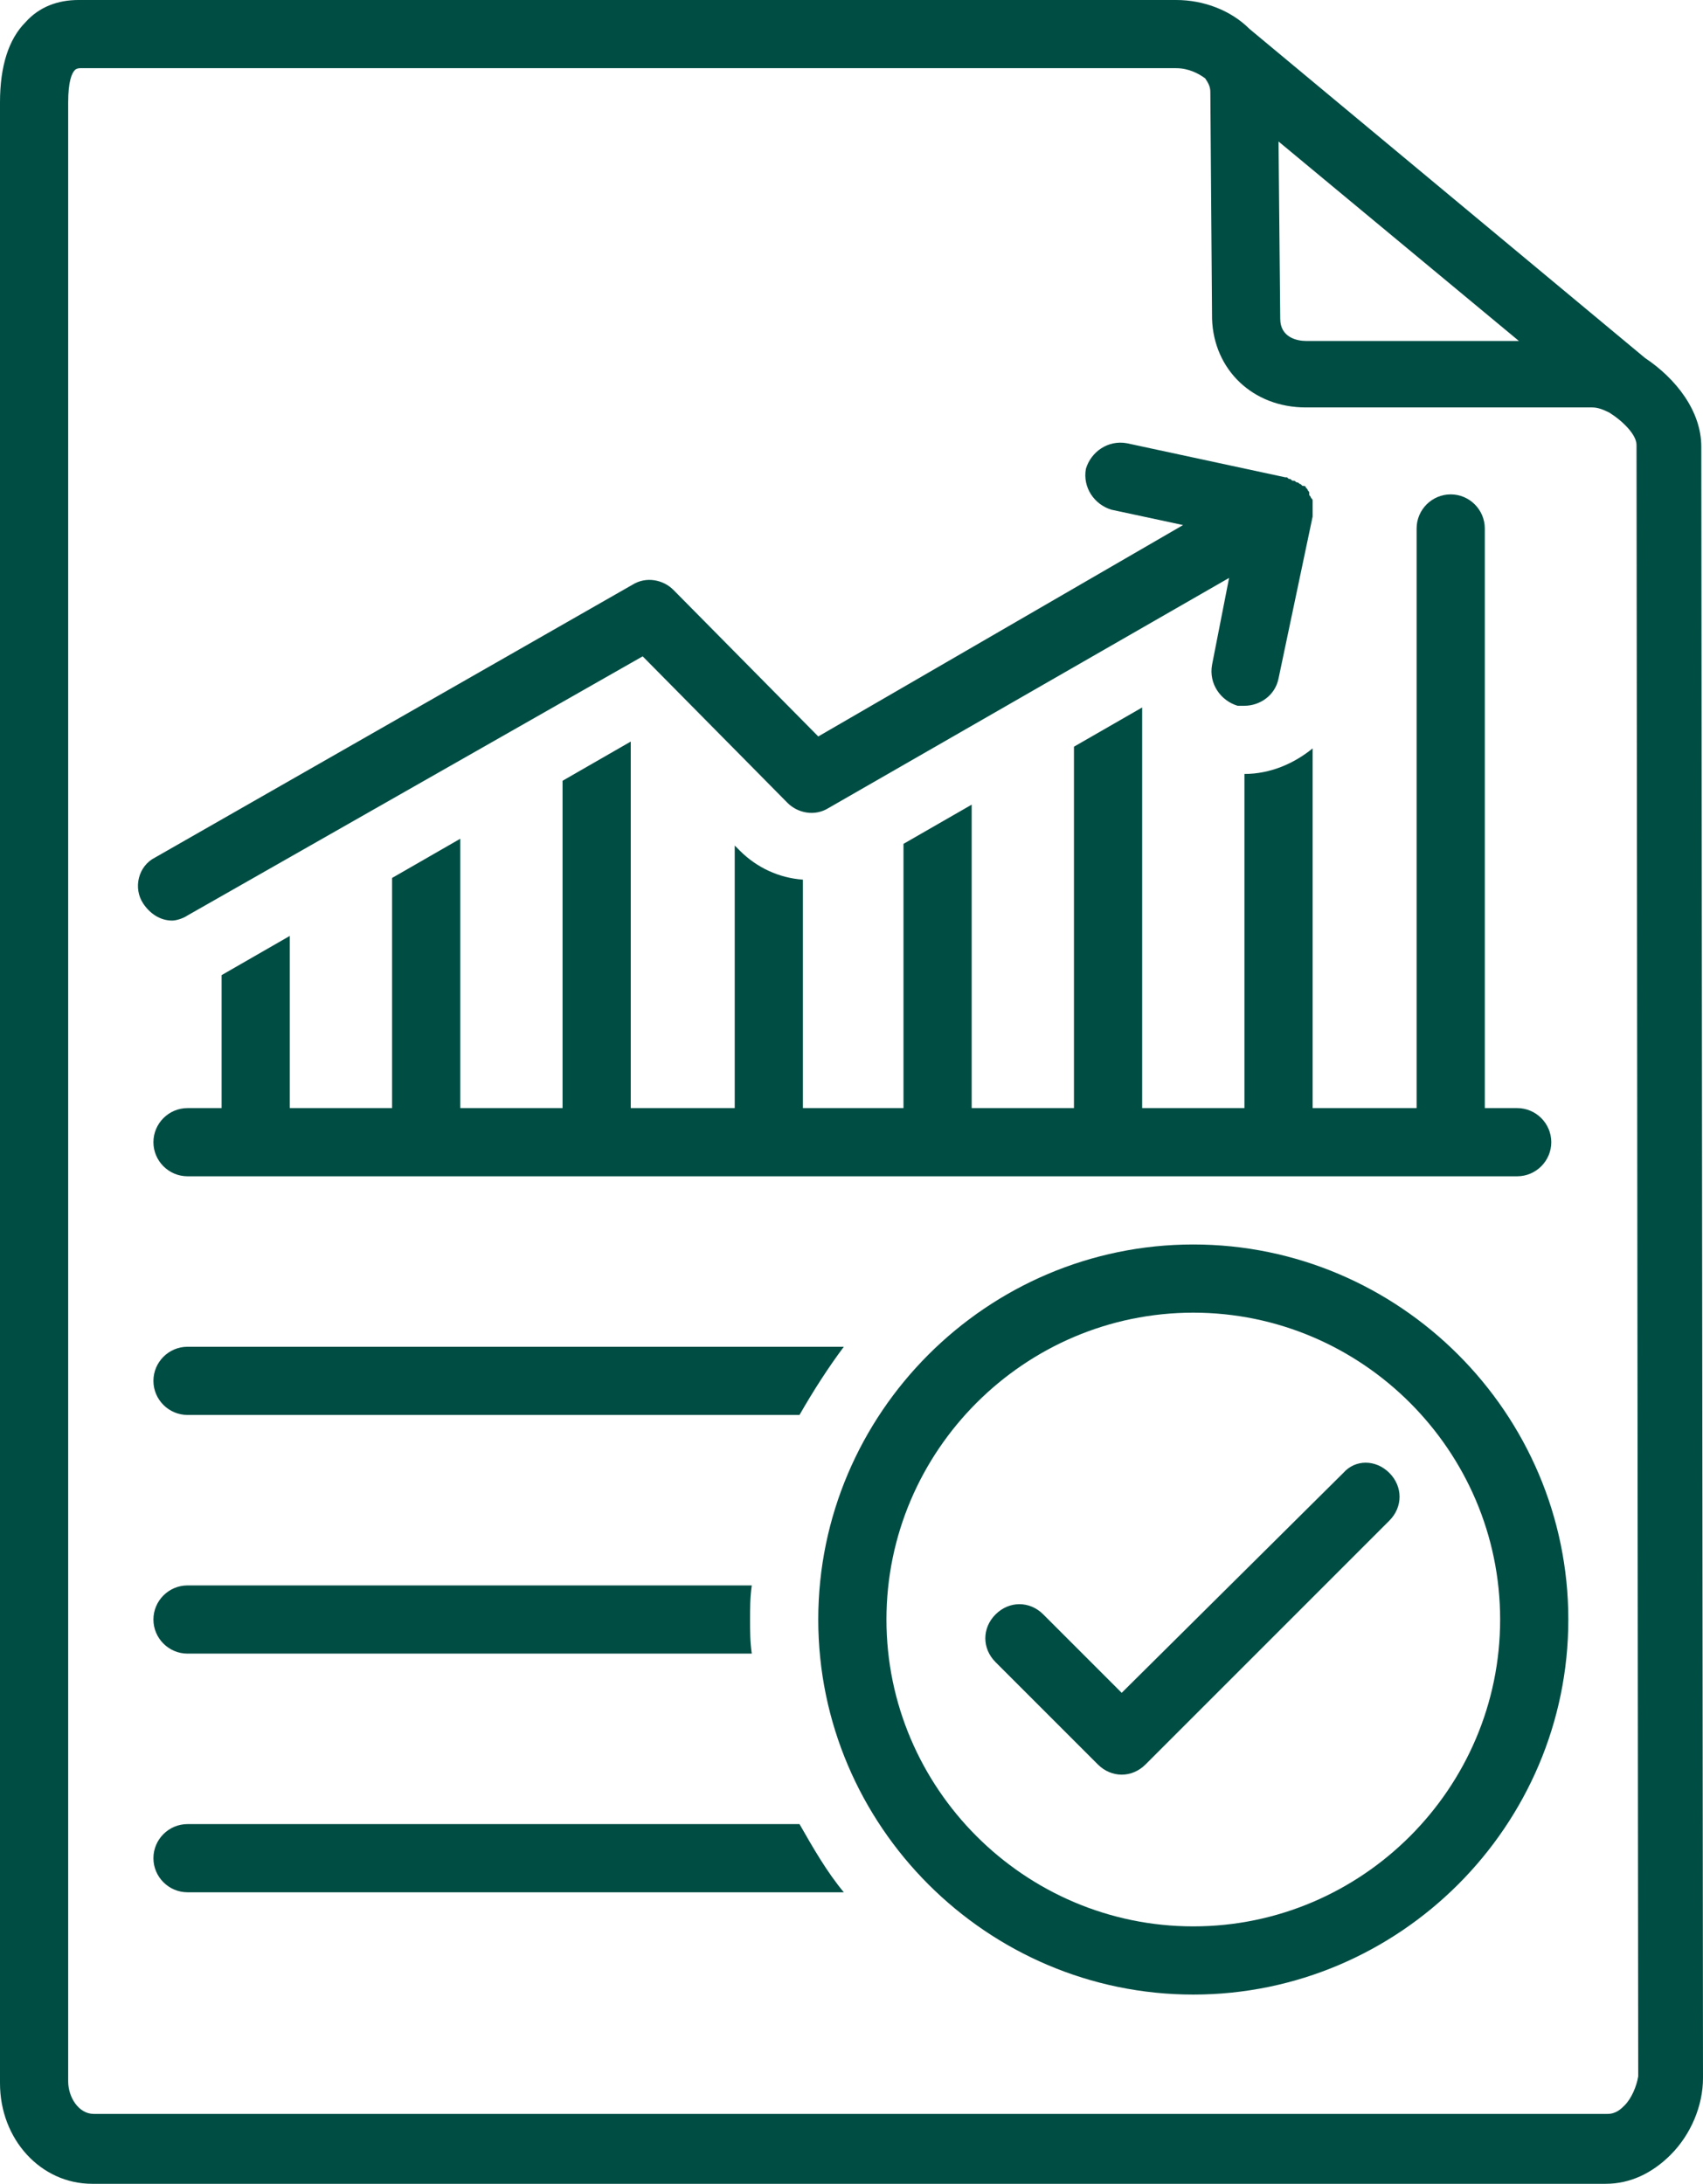
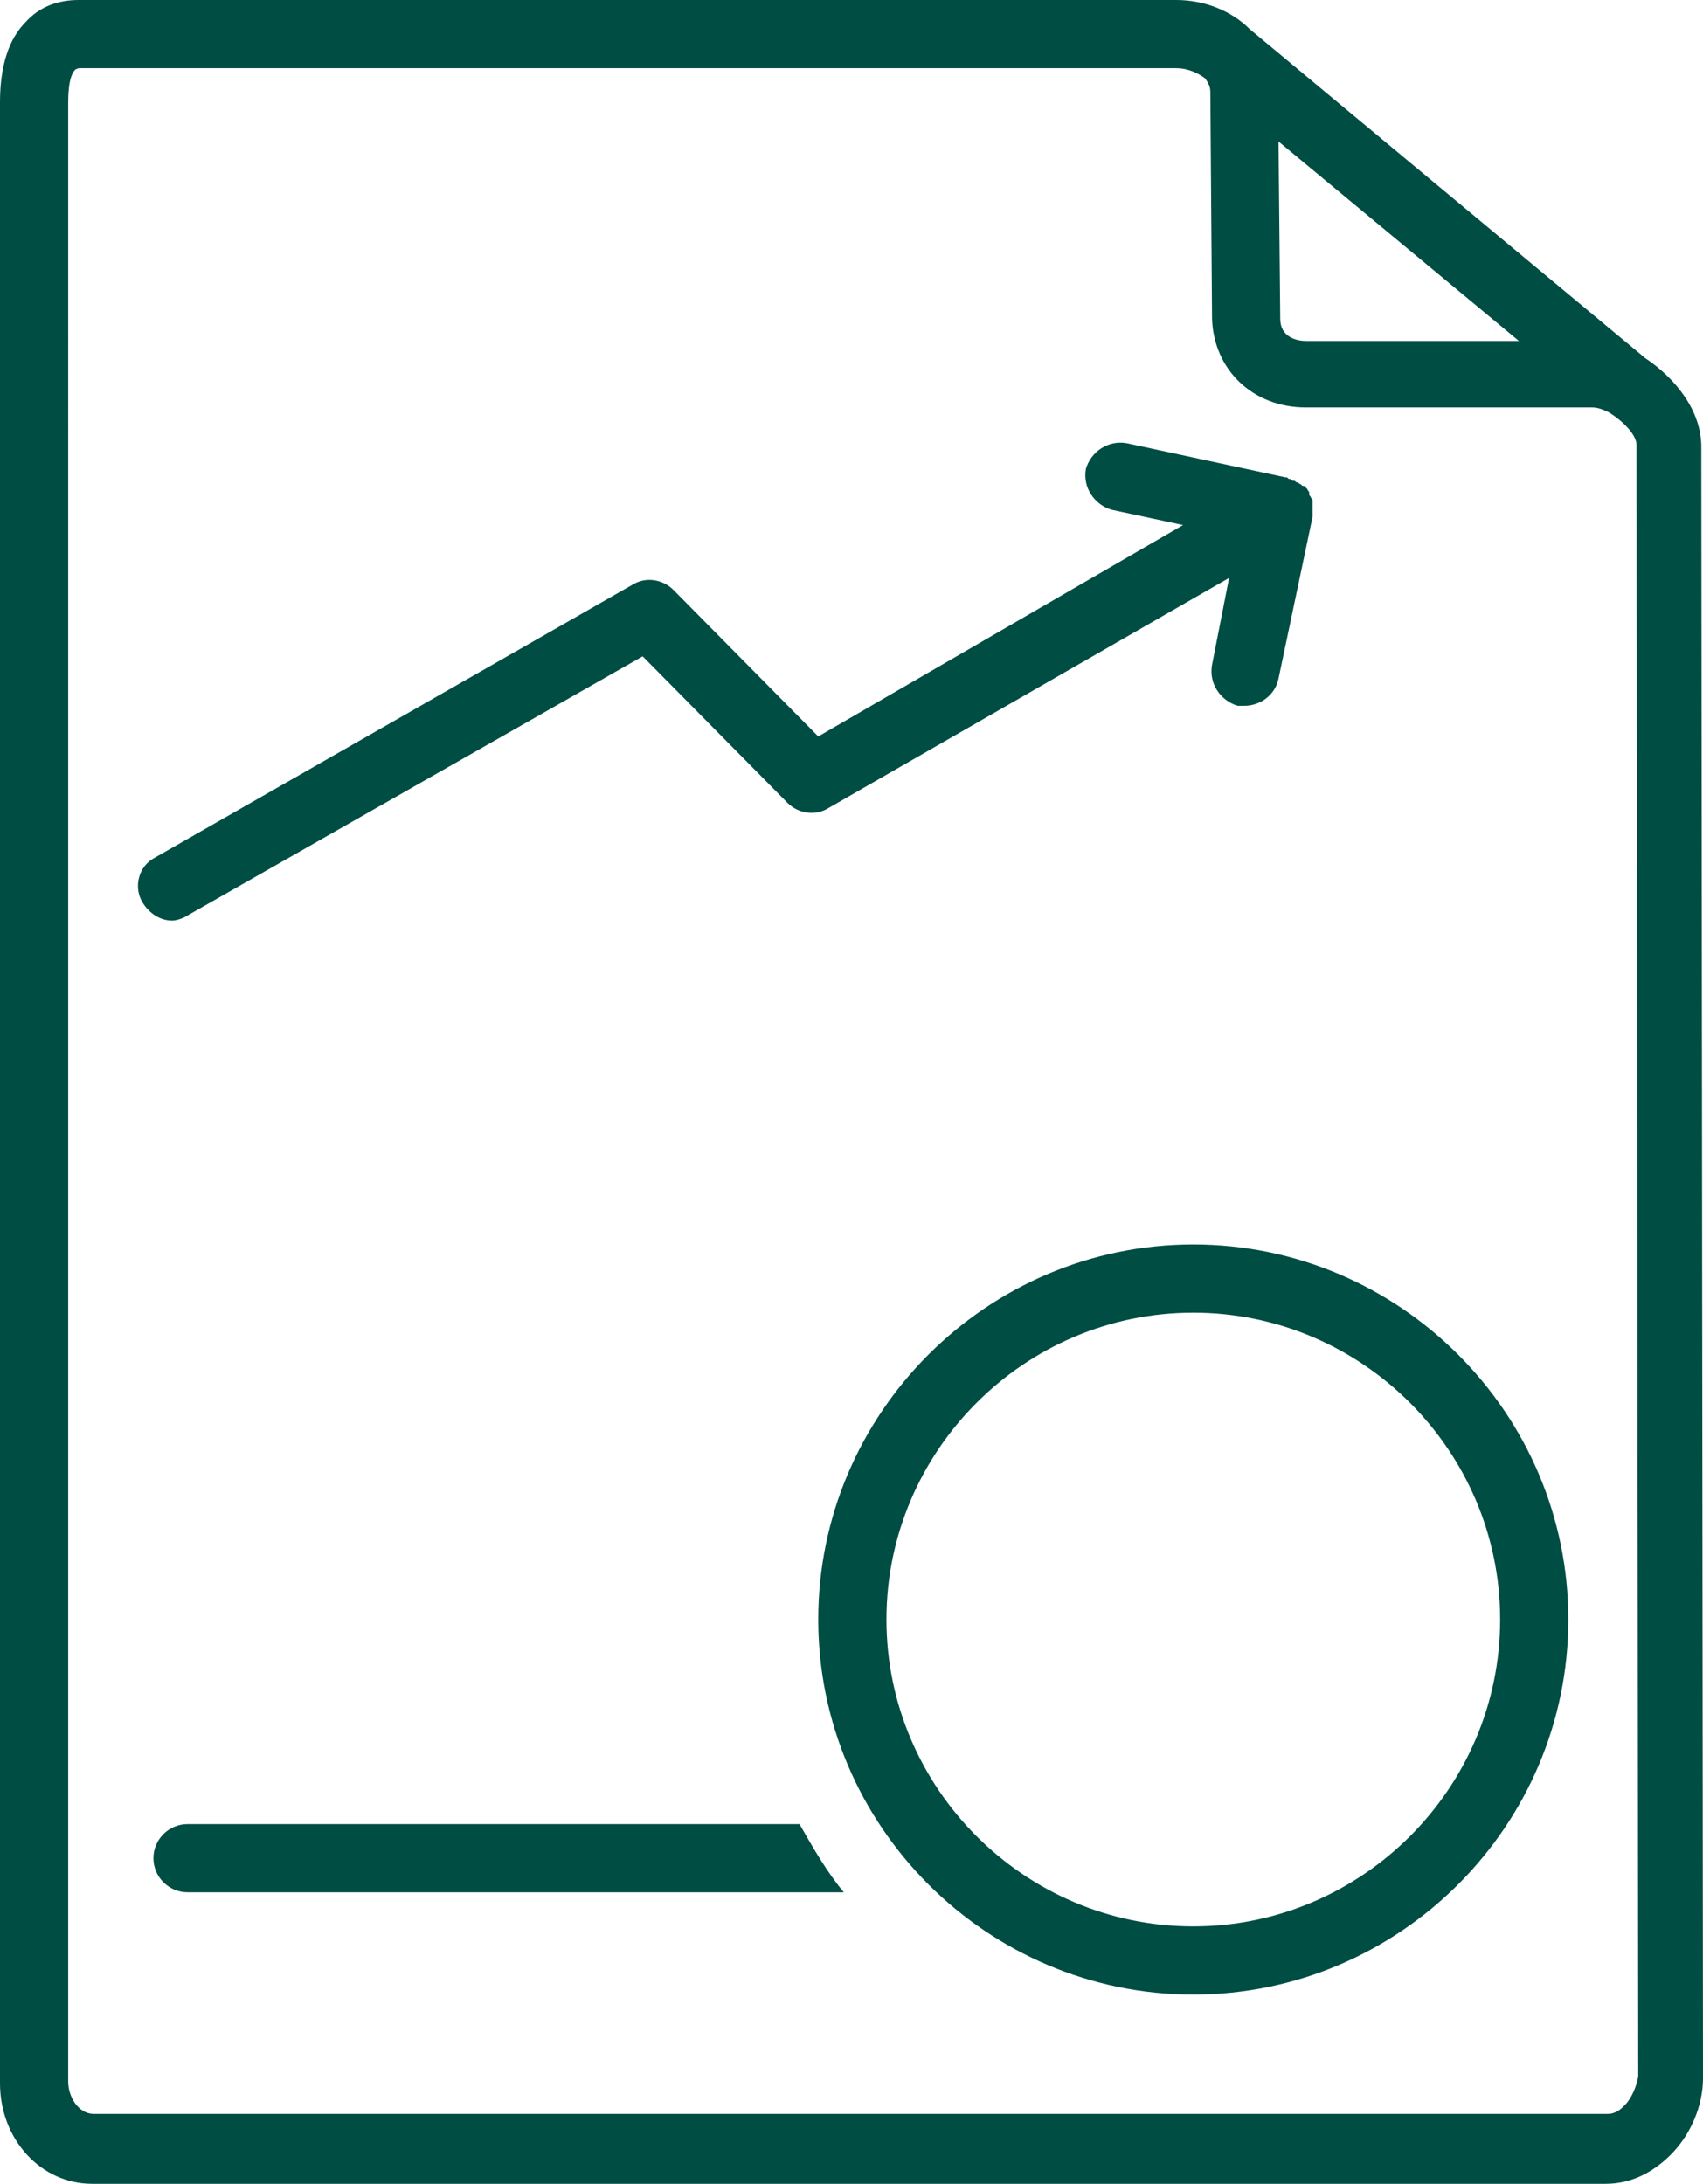
<svg xmlns="http://www.w3.org/2000/svg" fill="#004d44" height="128.1" preserveAspectRatio="xMidYMid meet" version="1" viewBox="14.0 0.0 99.9 128.1" width="99.9" zoomAndPan="magnify">
  <g id="change1_1">
-     <path d="M63.5,79H25c-1.1,0-2,0.9-2,2s0.9,2,2,2h35.9C61.7,81.6,62.6,80.2,63.5,79z" />
-   </g>
+     </g>
  <g id="change1_2">
-     <path d="M25,93c-1.1,0-2,0.9-2,2s0.9,2,2,2h33.1C58,96.3,58,95.7,58,95s0-1.3,0.1-2H25z" />
-   </g>
+     </g>
  <g id="change1_3">
    <path d="M25,107c-1.1,0-2,0.9-2,2s0.9,2,2,2h38.5c-1-1.2-1.8-2.6-2.6-4H25z" />
  </g>
  <g id="change1_4">
    <path d="M84,73c-12.1,0-22,9.9-22,22s9.9,22,22,22s22-9.9,22-22S96.1,73,84,73z M84,113c-9.9,0-18-8.1-18-18s8.1-18,18-18 s18,8.1,18,18S93.9,113,84,113z" />
  </g>
  <g id="change1_5">
    <path d="M87.3,1.7C86.2,0.6,84.6,0,83,0c0,0,0,0,0,0H18.6c-1.2,0-2.3,0.4-3.1,1.3C14.5,2.3,14,3.9,14,6v116.2c0,3.3,2.4,5.9,5.4,5.9 c0,0,0,0,0,0h88.8c1.4,0,2.7-0.6,3.8-1.7c1.2-1.2,1.9-2.9,1.9-4.5l-0.1-95.7c0-2.1-1.5-4-3.3-5.2L87.3,1.7z M103.1,20l-12.5,0 c-0.5,0-1.5-0.2-1.5-1.3L89,8.3L103.1,20z M109.3,123.5c-0.2,0.2-0.5,0.5-1,0.5H19.5c0,0,0,0,0,0c-0.9,0-1.5-1-1.5-1.9V6 c0-1.2,0.2-1.7,0.4-1.9c0,0,0.1-0.1,0.3-0.1h64.3c0,0,0,0,0,0c0.7,0,1.3,0.3,1.7,0.6c0,0,0,0,0,0C84.9,4.9,85,5.1,85,5.4l0.1,13.3 c0.1,3,2.4,5.2,5.5,5.2l16.8,0c0.3,0,0.6,0.1,1,0.3c0,0,0,0,0,0c0.8,0.5,1.6,1.3,1.6,1.9l0.1,95.7 C110,122.4,109.7,123.1,109.3,123.5z" />
  </g>
  <g id="change1_6">
-     <path d="M91,65V43.9c-1.1,0.9-2.5,1.5-4,1.5c0,0,0,0,0,0V65h-6V41.5l-4,2.3V65h-6V47.2l-4,2.3V65h-5.9V51.6 c-1.4-0.1-2.7-0.7-3.7-1.7l-0.3-0.3V65H51V43.5l0,0l-4,2.3V65h-6V49.2l-4,2.3V65h-6V54.9l-4,2.3V65h-2c-1.1,0-2,0.9-2,2s0.9,2,2,2 h78c1.1,0,2-0.9,2-2s-0.9-2-2-2h-1.9V31c0-1.1-0.9-2-2-2s-2,0.9-2,2v34H91z" />
-   </g>
+     </g>
  <g id="change1_7">
    <path d="M25,53.7l26.7-15.2l8.5,8.6c0.6,0.6,1.6,0.8,2.4,0.3l23.5-13.5L85.1,39c-0.2,1.1,0.5,2.1,1.5,2.4c0.1,0,0.3,0,0.4,0 c0.9,0,1.8-0.6,2-1.6l2-9.5c0,0,0-0.1,0-0.1c0-0.1,0-0.1,0-0.2c0-0.1,0-0.1,0-0.2c0-0.1,0-0.1,0-0.2c0-0.1,0-0.1,0-0.2 c0-0.1,0-0.1-0.1-0.2c0-0.1-0.1-0.1-0.1-0.2c0,0,0-0.1,0-0.1c0,0,0,0,0,0c0-0.1-0.1-0.1-0.1-0.2c0,0-0.1-0.1-0.1-0.1 c0-0.1-0.1-0.1-0.2-0.1c0,0-0.1-0.1-0.1-0.1c-0.1,0-0.1-0.1-0.2-0.1c-0.1,0-0.1-0.1-0.2-0.1c-0.1,0-0.1,0-0.2-0.1 c-0.1,0-0.1,0-0.2-0.1c0,0,0,0-0.1,0l-9.3-2c-1.1-0.2-2.1,0.5-2.4,1.5c-0.2,1.1,0.5,2.1,1.5,2.4l4.2,0.9L62,43.2l-8.5-8.6 c-0.6-0.6-1.6-0.8-2.4-0.3l-28,16c-1,0.5-1.3,1.8-0.7,2.7c0.4,0.6,1,1,1.7,1C24.3,54,24.7,53.9,25,53.7z" />
  </g>
  <g id="change1_8">
-     <path d="M92.8,86.4L79.8,99.3l-4.6-4.6c-0.8-0.8-2-0.8-2.8,0s-0.8,2,0,2.8l6,6c0.4,0.4,0.9,0.6,1.4,0.6s1-0.2,1.4-0.6l14.3-14.3 c0.8-0.8,0.8-2,0-2.8S93.5,85.6,92.8,86.4z" />
-   </g>
+     </g>
</svg>